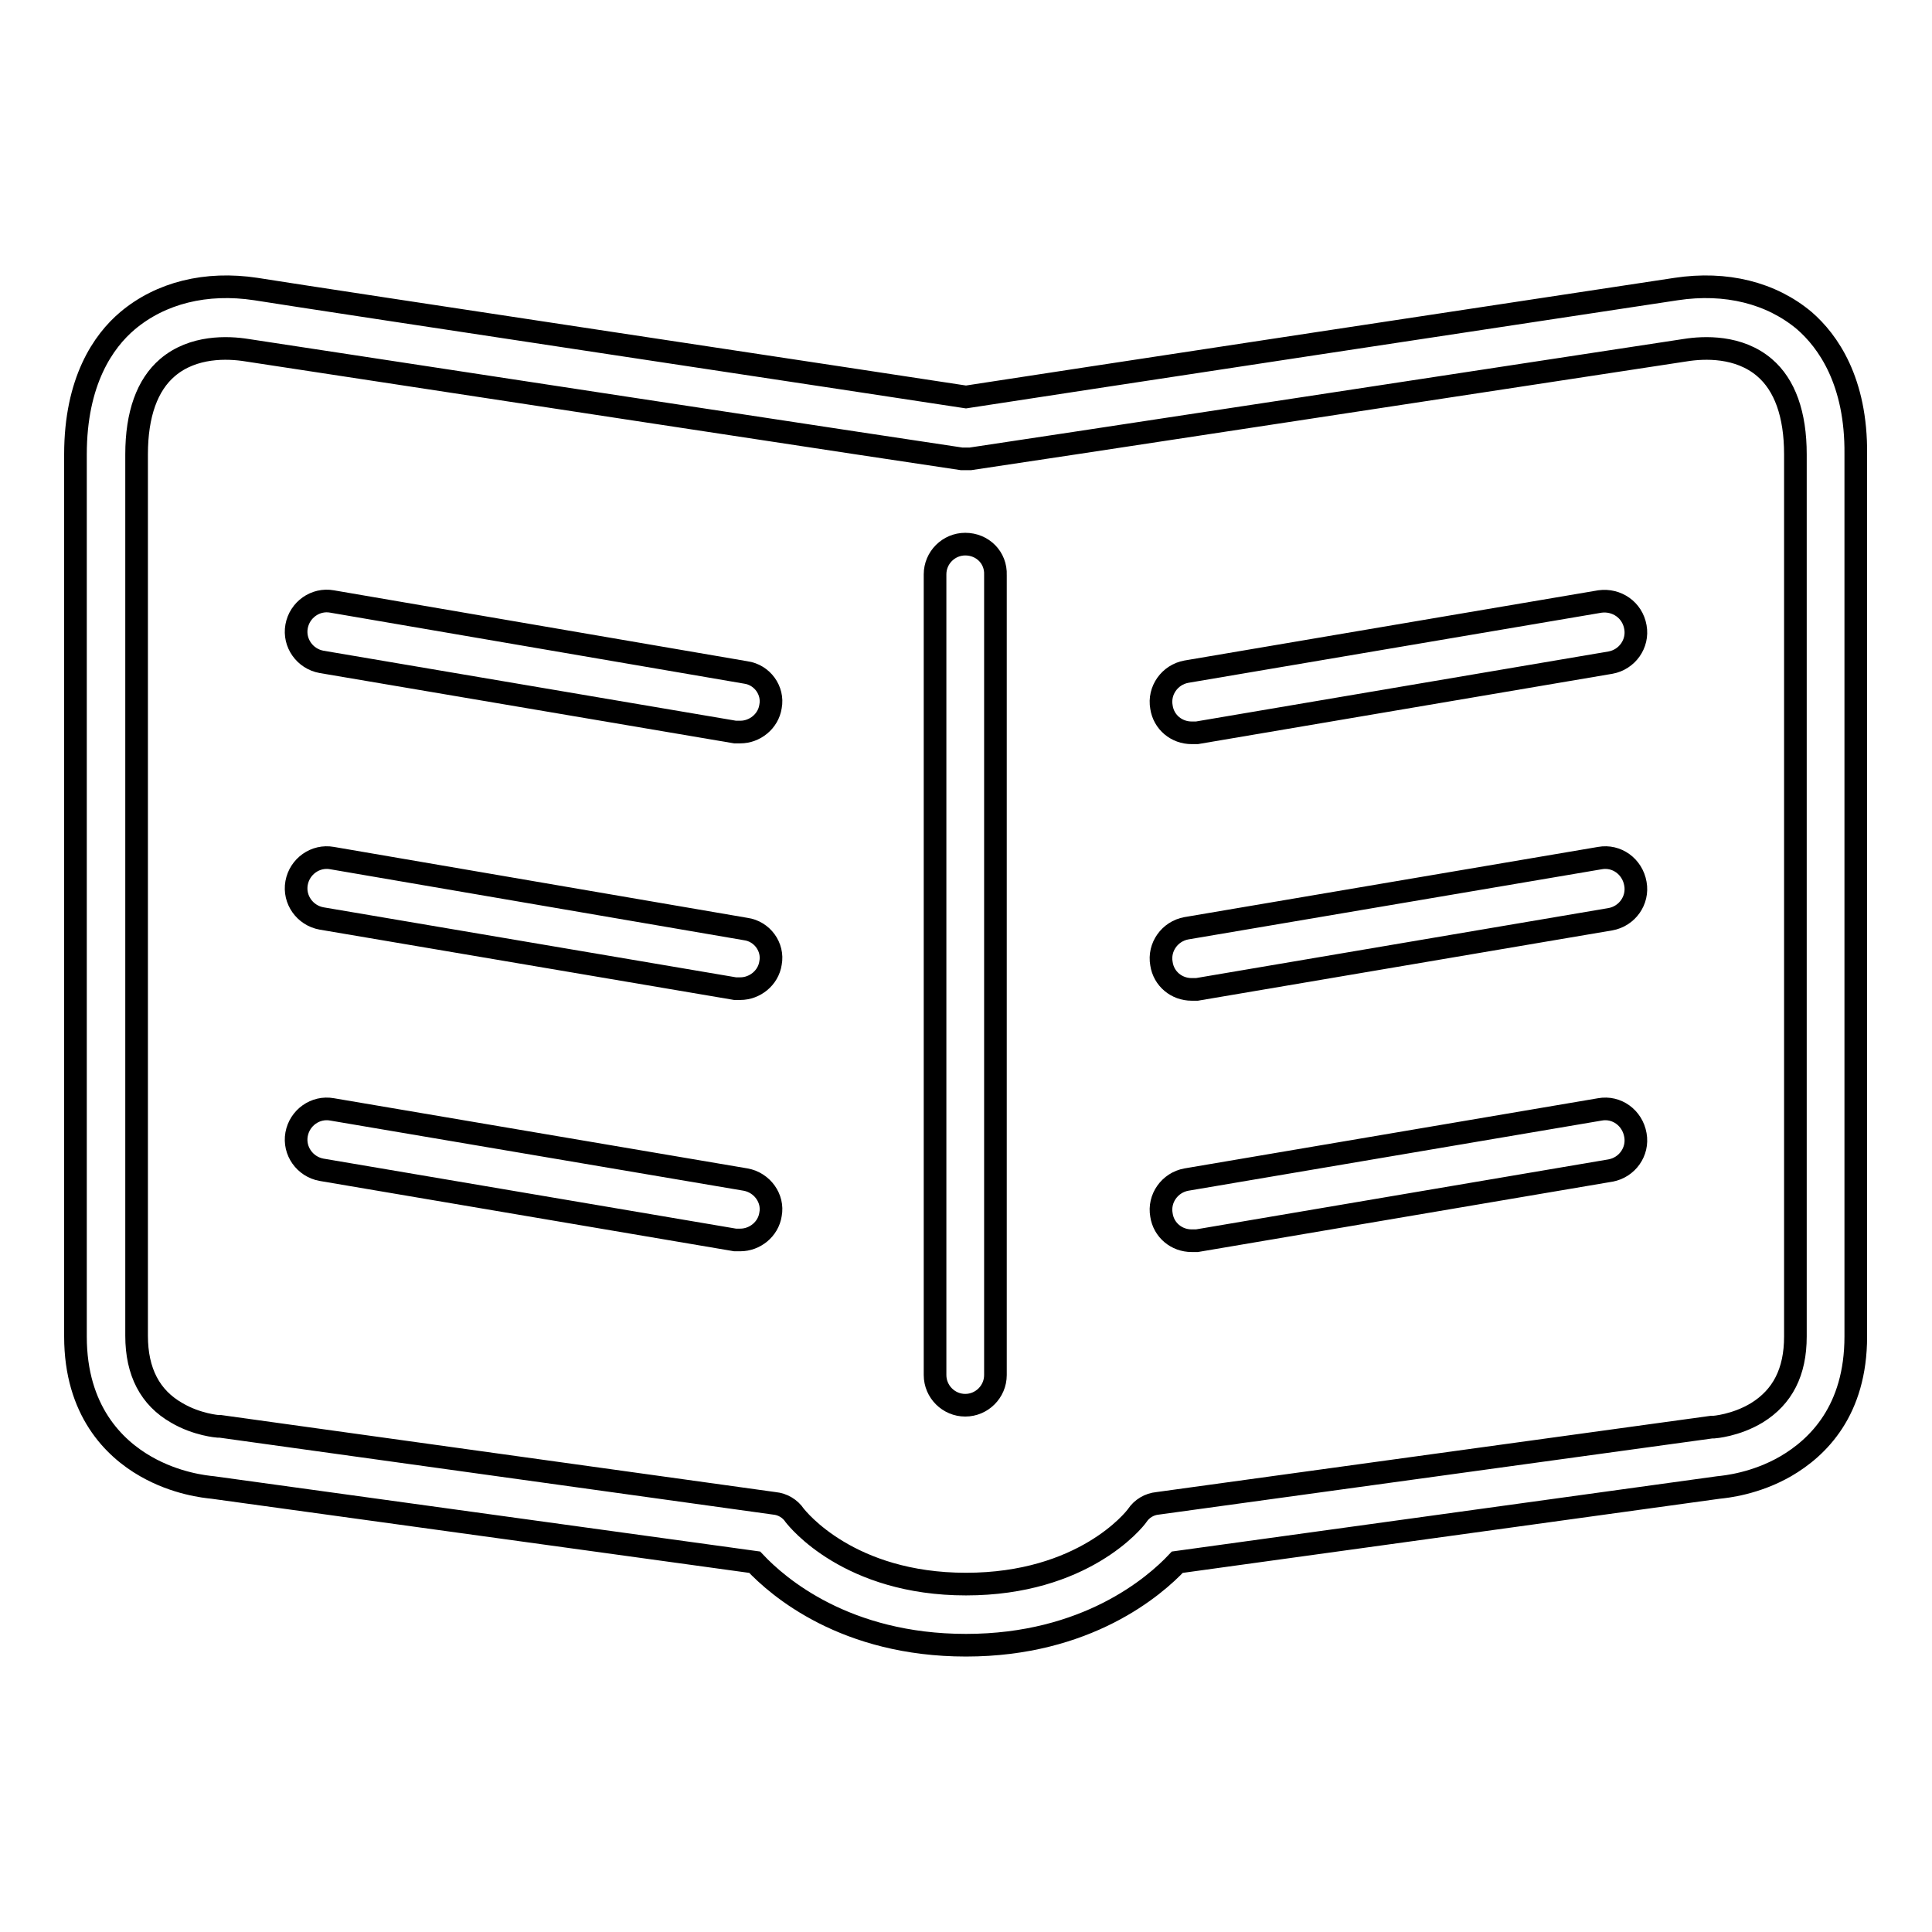
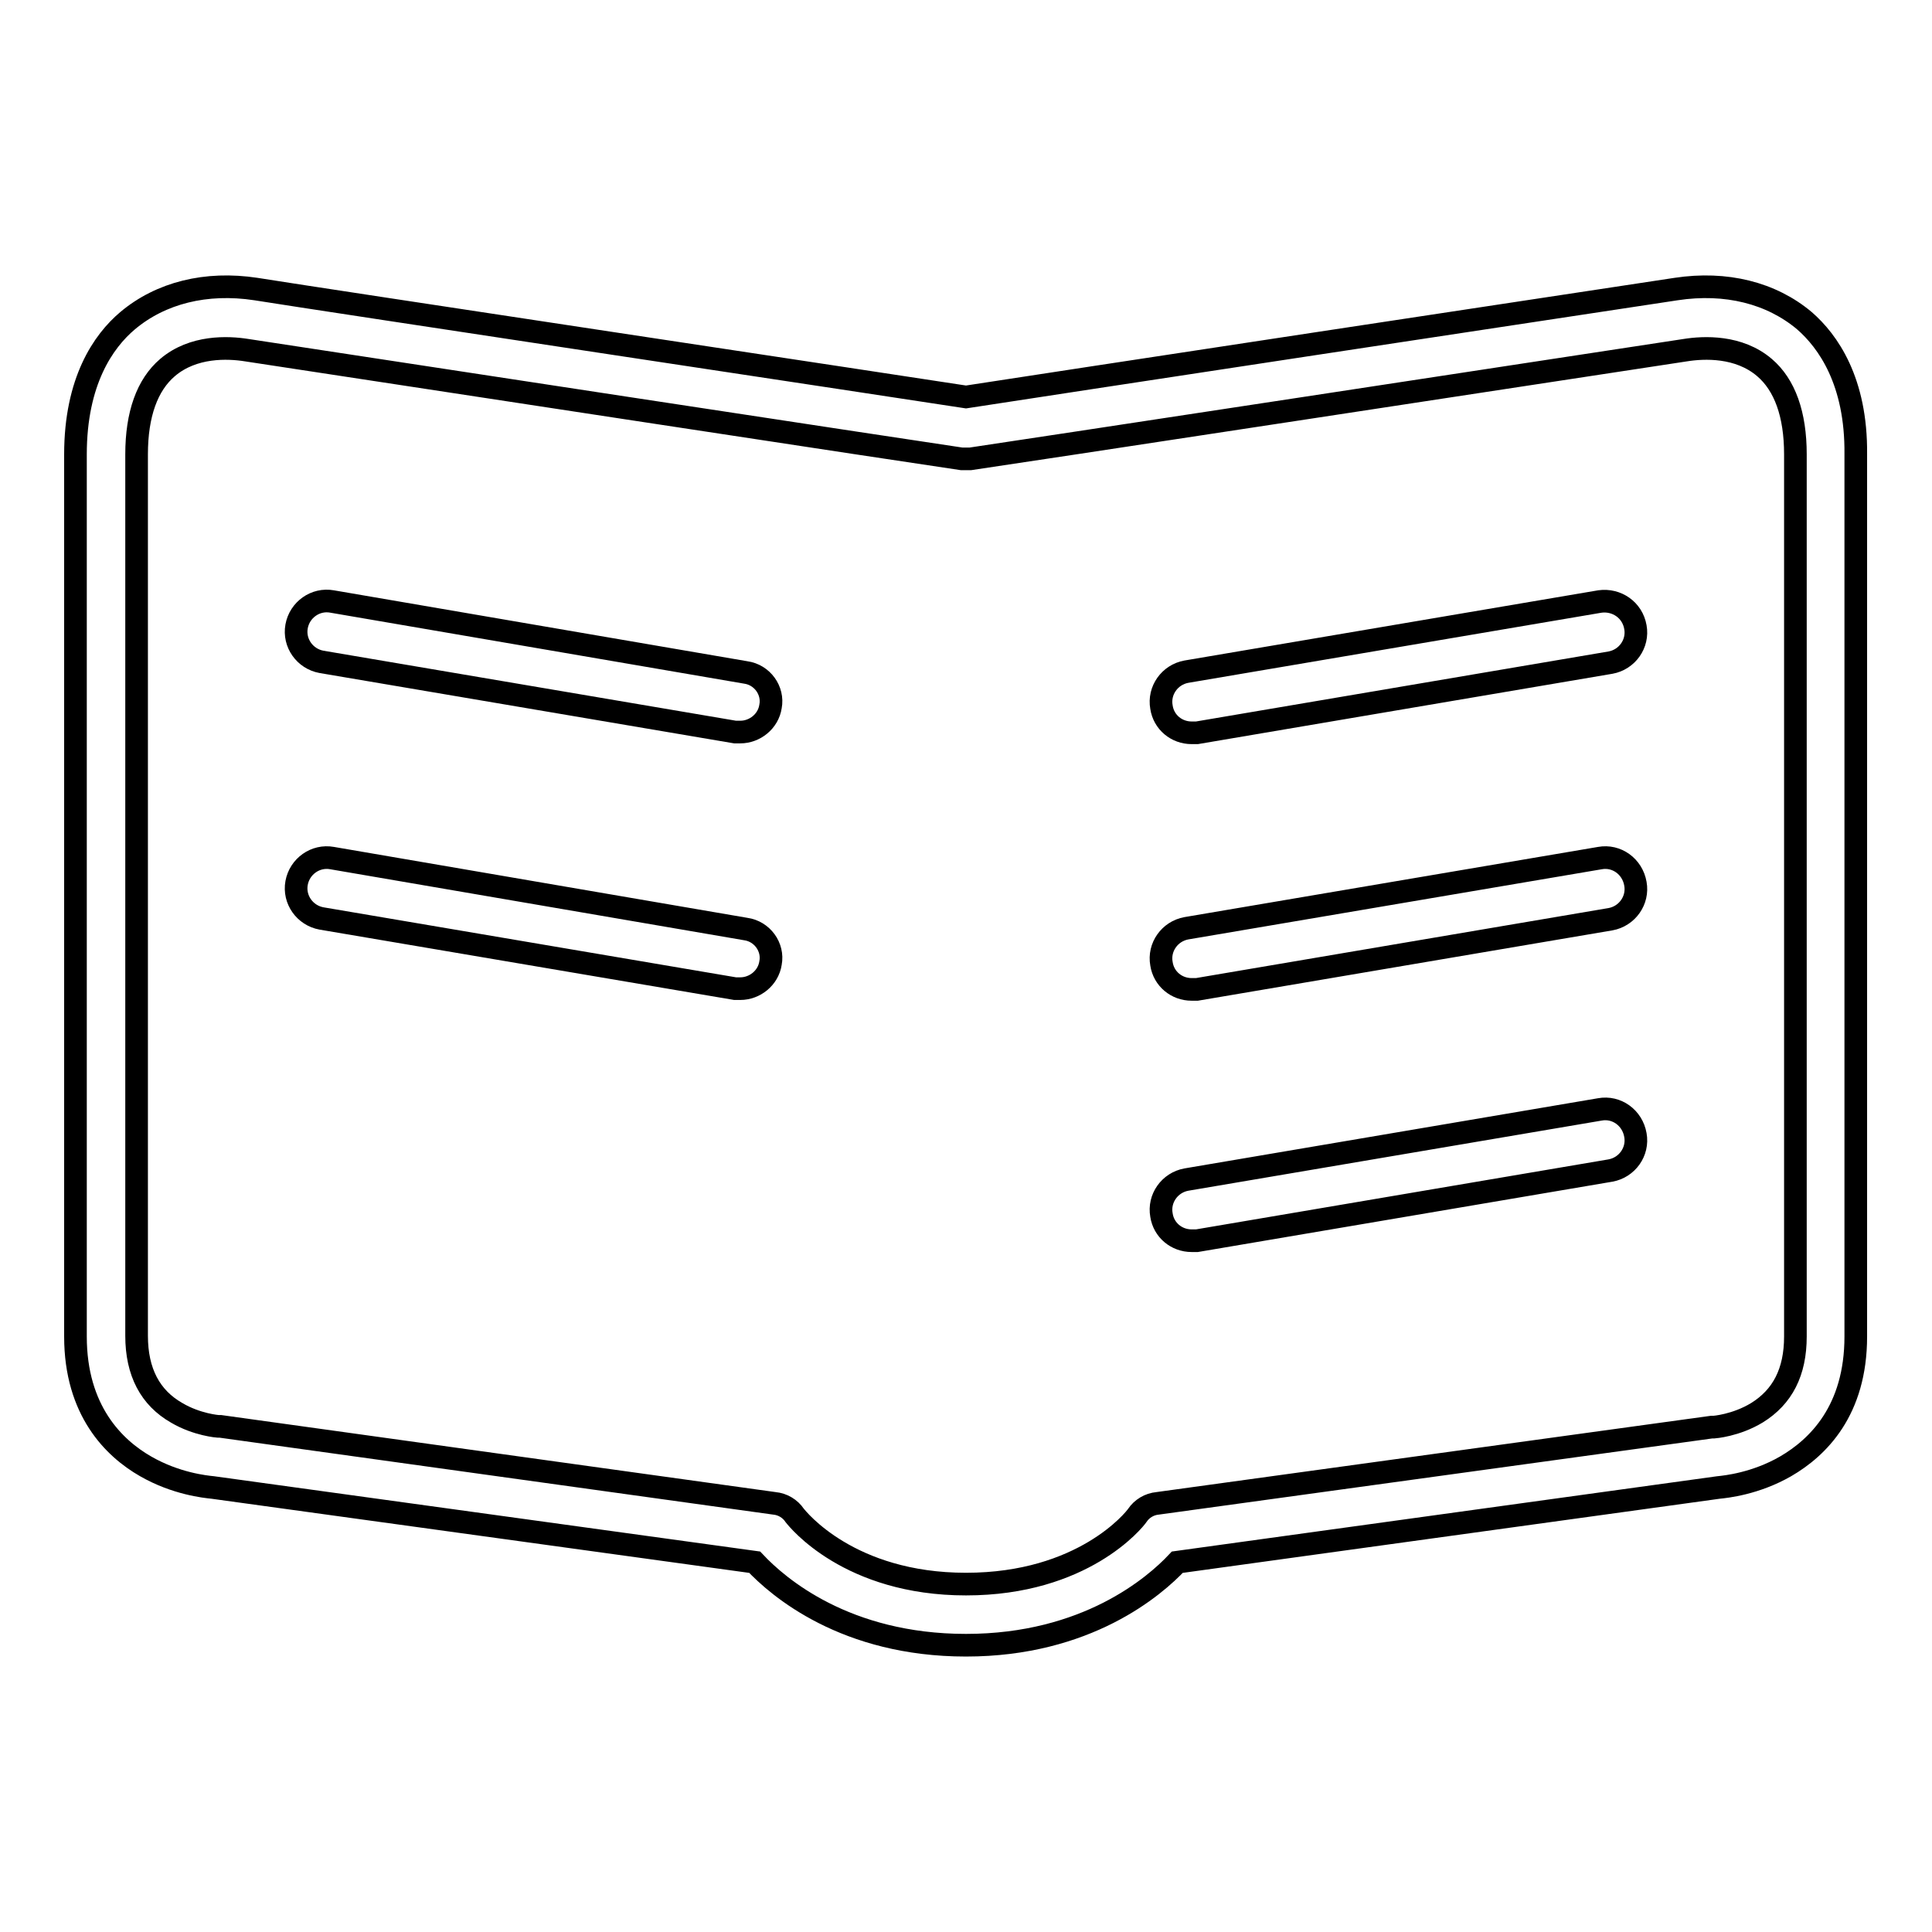
<svg xmlns="http://www.w3.org/2000/svg" version="1.1" x="0px" y="0px" viewBox="0 0 256 256" enable-background="new 0 0 256 256" xml:space="preserve">
  <g>
    <g>
      <path stroke-width="3" fill-opacity="0" stroke="#000000" d="M98.8,89.1L44,79.7c-2.2-0.4-4.3,1.1-4.7,3.3c-0.4,2.2,1.1,4.3,3.3,4.7l54.8,9.3c0.2,0,0.5,0,0.7,0c1.9,0,3.7-1.4,4-3.4C102.5,91.5,101,89.4,98.8,89.1L98.8,89.1z" />
      <path stroke-width="3" fill-opacity="0" stroke="#000000" d="M98.8,123.1L44,113.7c-2.2-0.4-4.3,1.1-4.7,3.3c-0.4,2.2,1.1,4.3,3.3,4.7l54.8,9.3c0.2,0,0.5,0,0.7,0c1.9,0,3.7-1.4,4-3.4C102.5,125.5,101,123.4,98.8,123.1L98.8,123.1z" />
-       <path stroke-width="3" fill-opacity="0" stroke="#000000" d="M98.8,156.3L44,147c-2.2-0.4-4.3,1.1-4.7,3.3c-0.4,2.2,1.1,4.3,3.3,4.7l54.8,9.3c0.2,0,0.5,0,0.7,0c1.9,0,3.7-1.4,4-3.4C102.5,158.8,101,156.7,98.8,156.3L98.8,156.3z" />
      <path stroke-width="3" fill-opacity="0" stroke="#000000" d="M239.1,42.5c-4.4-3.7-10.4-5.2-17-4.2c-8.7,1.3-86.4,13.1-94.1,14.3c-7.7-1.2-85.4-12.9-94.1-14.3c-6.6-1-12.6,0.5-17,4.2c-3.2,2.7-6.9,8-6.9,17.7v116.9c0,9.8,5.1,14.8,9.3,17.2c4,2.3,7.9,2.7,8.9,2.8L100,207c3.1,3.3,12,11,28,11s25-7.8,28-11l71.7-9.9c1-0.1,4.9-0.5,8.9-2.8c4.3-2.5,9.3-7.4,9.3-17.2V60.2C246,50.5,242.2,45.2,239.1,42.5L239.1,42.5z M237.9,177.1c0,4.7-1.7,8-5.1,10.1c-2.8,1.7-5.7,1.9-5.7,1.9c-0.1,0-0.2,0-0.3,0l-73.4,10.1c-1.1,0.1-2.1,0.7-2.7,1.6c-0.4,0.6-7.2,9.1-22.7,9.1c-15.5,0-22.3-8.6-22.7-9.1c-0.6-0.9-1.6-1.5-2.7-1.6l-73.4-10.2c-0.1,0-0.2,0-0.3,0c0,0-2.8-0.2-5.5-1.8c-3.5-2-5.3-5.4-5.3-10.2V60.2c0-5.3,1.4-9.2,4.1-11.5c3.4-2.9,8-2.7,10.5-2.3c9.1,1.4,93.8,14.3,94.7,14.4c0.1,0,0.1,0,0.2,0c0.1,0,0.3,0,0.4,0s0.3,0,0.4,0c0.1,0,0.1,0,0.2,0c0.9-0.1,85.6-13,94.7-14.4c2.5-0.4,7.1-0.6,10.5,2.3c2.7,2.3,4.1,6.2,4.1,11.5V177.1L237.9,177.1z" />
      <path stroke-width="3" fill-opacity="0" stroke="#000000" d="M212,79.7l-54.8,9.3c-2.2,0.4-3.7,2.5-3.3,4.7c0.3,2,2,3.4,4,3.4c0.2,0,0.5,0,0.7,0l54.8-9.3c2.2-0.4,3.7-2.5,3.3-4.7C216.3,80.8,214.2,79.4,212,79.7z" />
      <path stroke-width="3" fill-opacity="0" stroke="#000000" d="M212,113.7l-54.8,9.3c-2.2,0.4-3.7,2.5-3.3,4.7c0.3,2,2,3.4,4,3.4c0.2,0,0.5,0,0.7,0l54.8-9.3c2.2-0.4,3.7-2.5,3.3-4.7C216.3,114.8,214.2,113.3,212,113.7L212,113.7z" />
      <path stroke-width="3" fill-opacity="0" stroke="#000000" d="M212,147l-54.8,9.3c-2.2,0.4-3.7,2.5-3.3,4.7c0.3,2,2,3.4,4,3.4c0.2,0,0.5,0,0.7,0l54.8-9.3c2.2-0.4,3.7-2.5,3.3-4.7C216.3,148.1,214.2,146.6,212,147L212,147z" />
-       <path stroke-width="3" fill-opacity="0" stroke="#000000" d="M127.9,72.1c-2.2,0-4,1.8-4,4v106.1c0,2.2,1.8,4,4,4c2.2,0,4-1.8,4-4V76.2C132,73.9,130.2,72.1,127.9,72.1L127.9,72.1z" />
    </g>
  </g>
</svg>